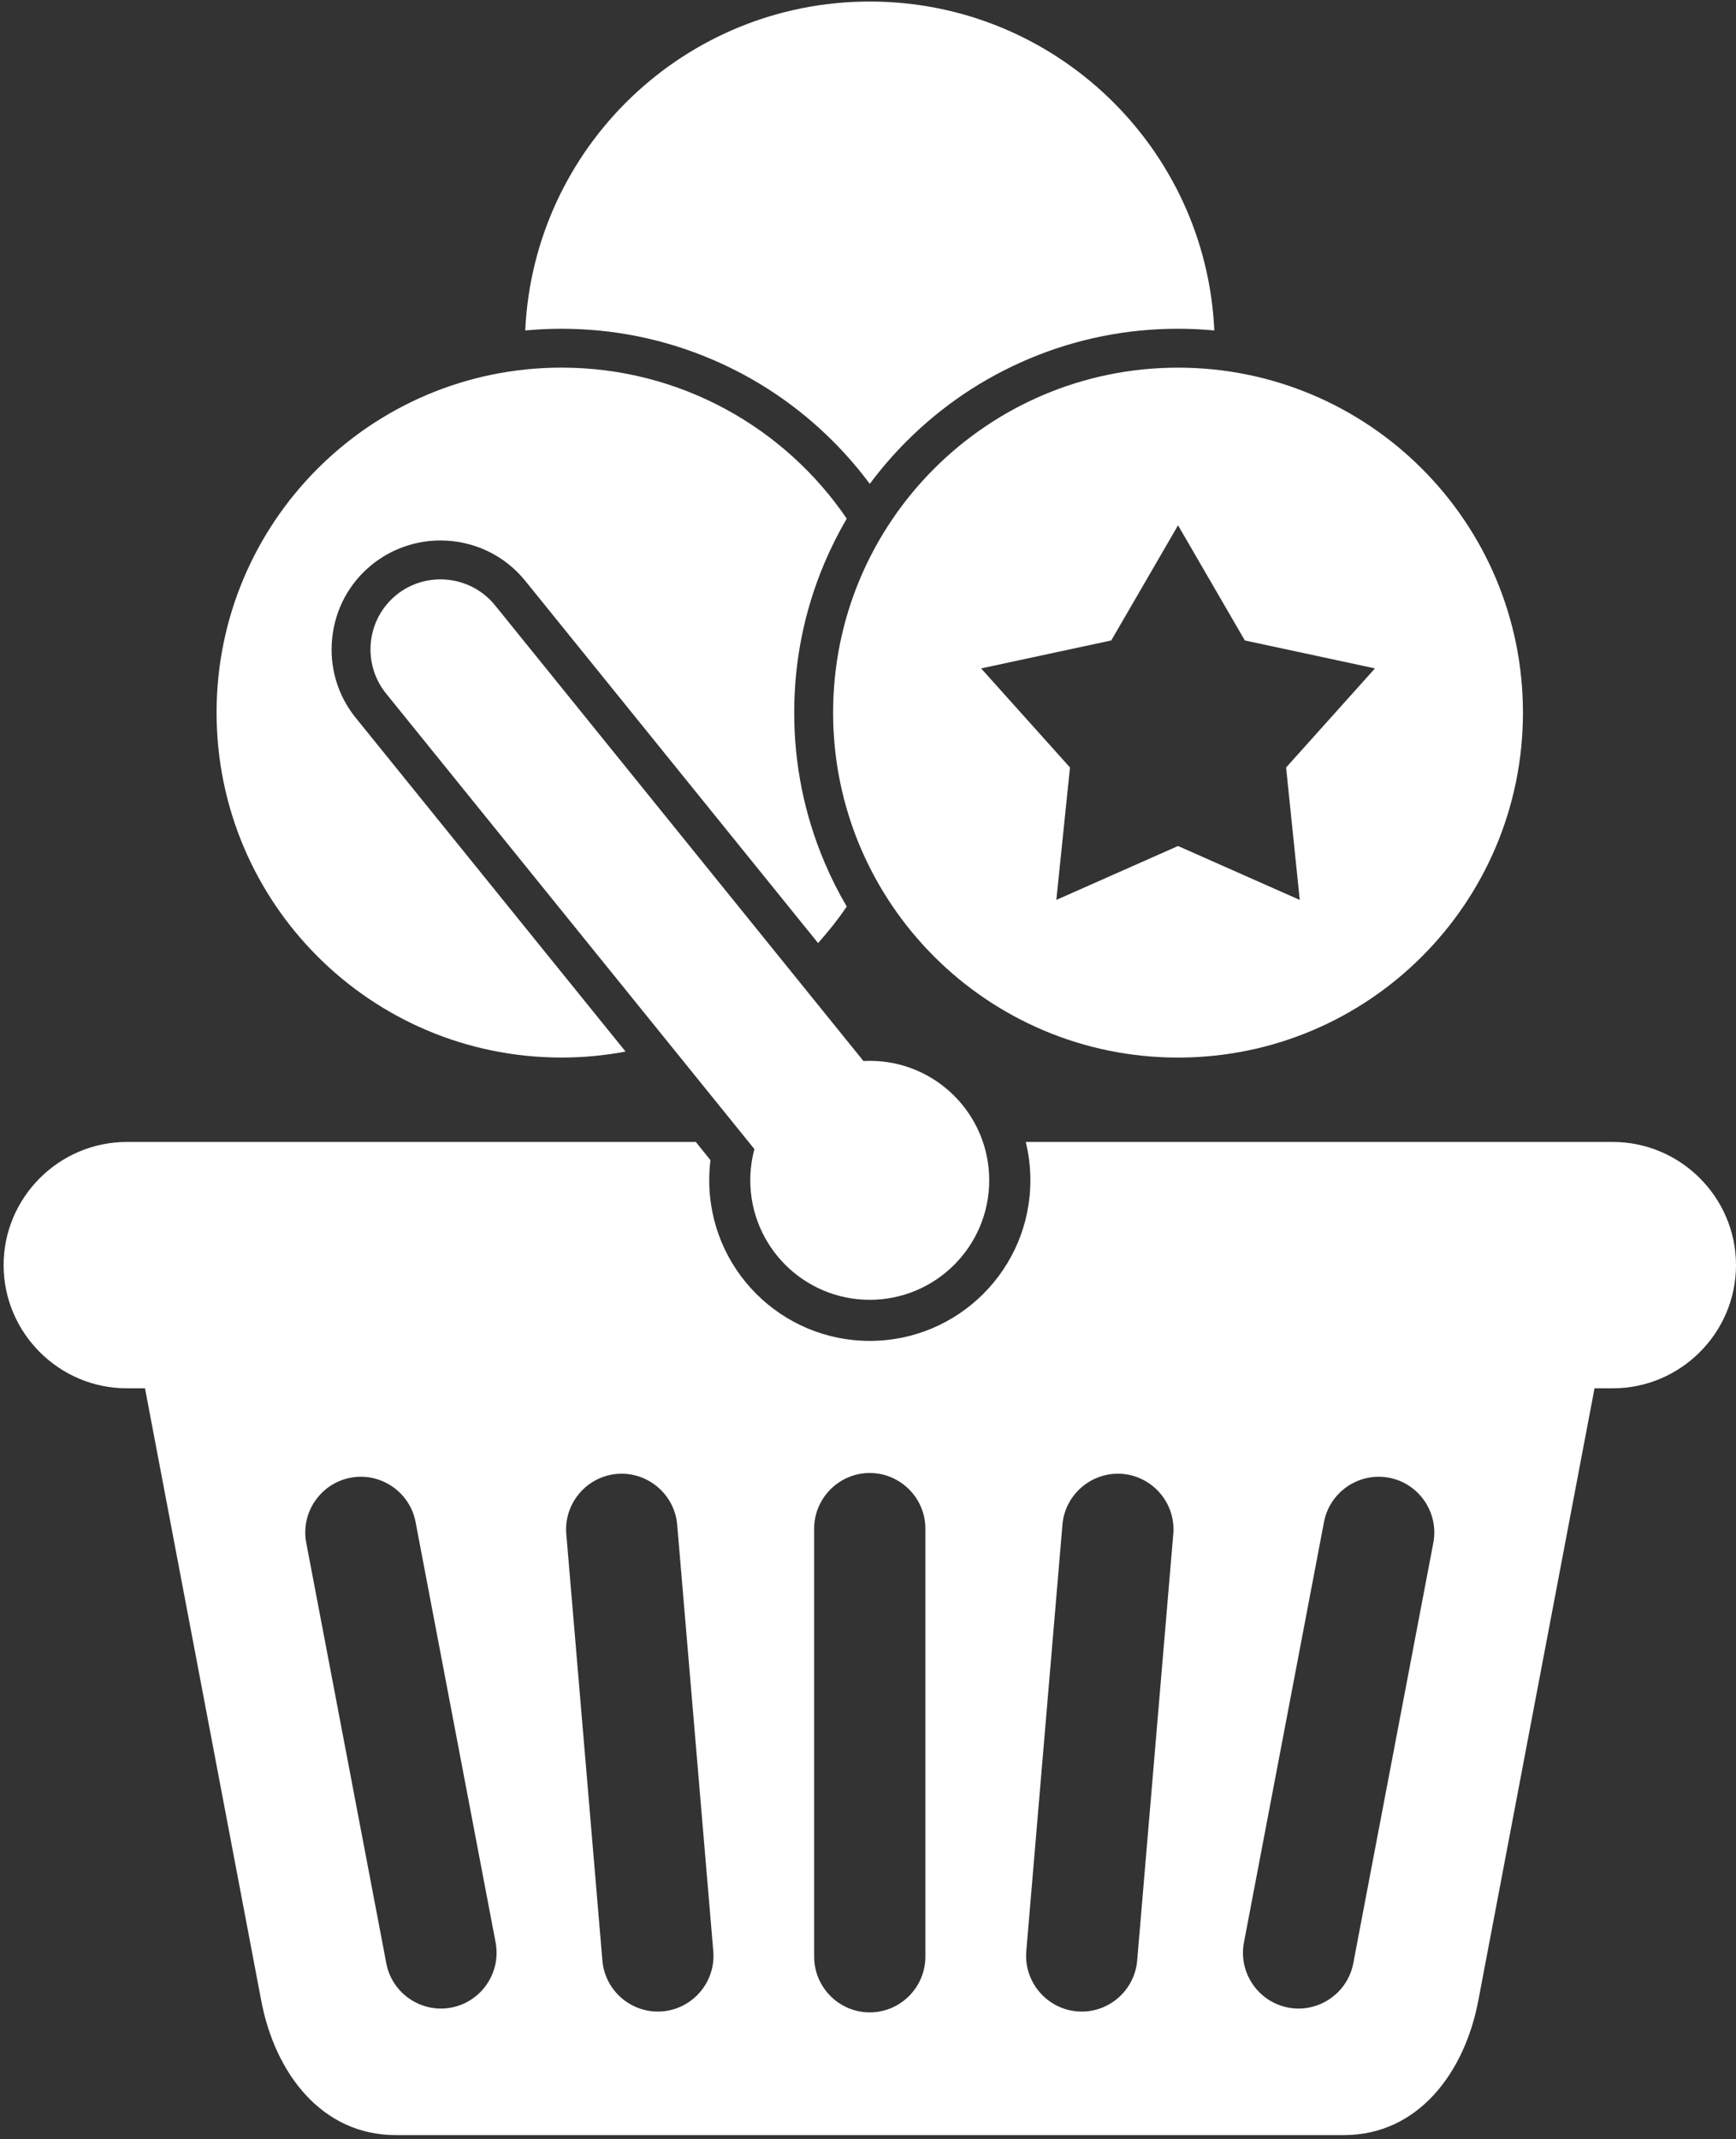
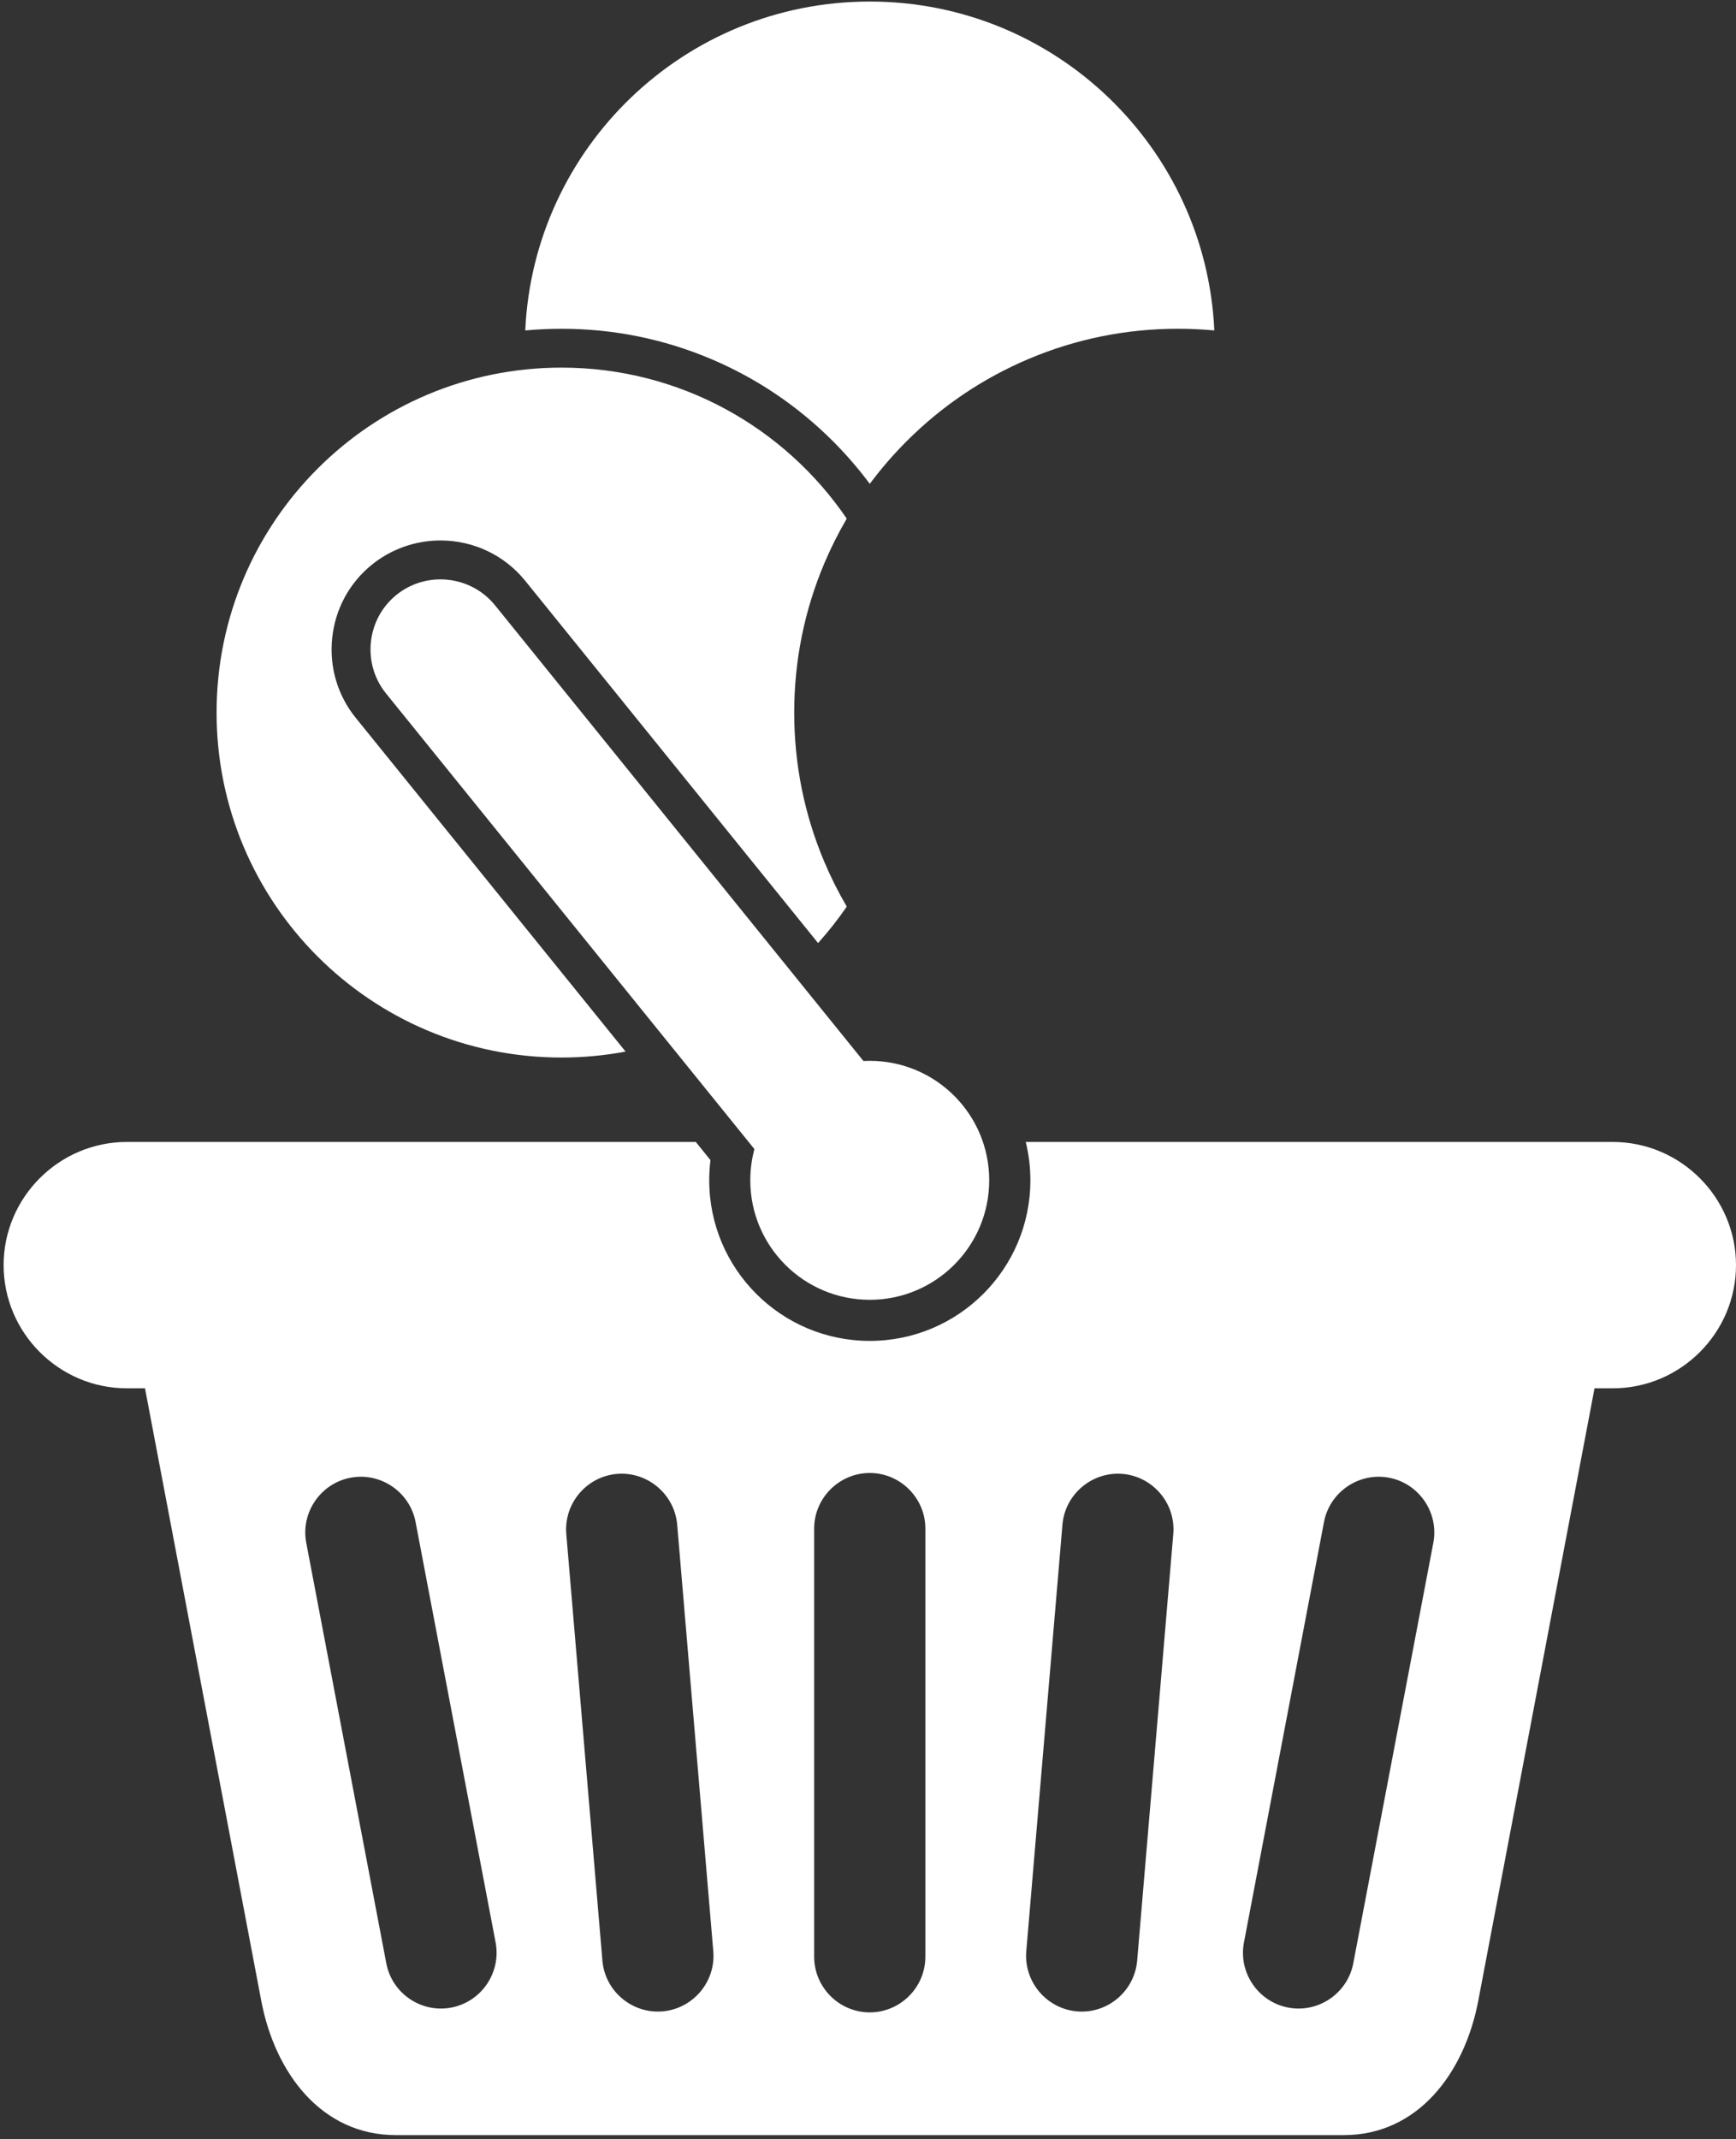
<svg xmlns="http://www.w3.org/2000/svg" width="168" height="207" viewBox="0 0 168 207" fill="none">
  <rect x="0" y="0" width="168" height="207" fill="#333333" stroke="none" />
  <path fill-rule="evenodd" clip-rule="evenodd" d="M84.172 46.82C85.253 45.367 86.444 43.989 87.74 42.691C91.15 39.281 95.122 36.603 99.545 34.732C104.126 32.794 108.992 31.811 114.005 31.811C115.183 31.811 116.355 31.867 117.515 31.975C116.704 14.263 102.086 0.149 84.172 0.149C66.257 0.149 51.642 14.263 50.83 31.977C51.991 31.868 53.162 31.813 54.341 31.813C59.354 31.813 64.218 32.796 68.8 34.733C73.223 36.604 77.196 39.281 80.606 42.692C81.902 43.989 83.093 45.367 84.173 46.822L84.172 46.82Z" fill="white" style="fill:white;fill-opacity:1;" />
  <path fill-rule="evenodd" clip-rule="evenodd" d="M34.431 69.469C32.665 67.285 31.854 64.536 32.149 61.73C32.444 58.919 33.812 56.399 35.999 54.632C37.865 53.126 40.215 52.297 42.619 52.297C45.83 52.297 48.823 53.721 50.832 56.206L79.169 91.254C80.168 90.141 81.099 88.963 81.943 87.722C81.133 86.339 80.409 84.903 79.78 83.412C77.842 78.831 76.859 73.966 76.859 68.953C76.859 63.94 77.842 59.076 79.78 54.493C80.411 53.004 81.133 51.567 81.943 50.183C75.935 41.365 65.813 35.572 54.338 35.572C35.903 35.572 20.959 50.516 20.959 68.951C20.959 87.386 35.903 102.331 54.338 102.331C56.457 102.331 58.529 102.132 60.539 101.754L34.431 69.466V69.469Z" fill="white" style="fill:white;fill-opacity:1;" />
-   <path fill-rule="evenodd" clip-rule="evenodd" d="M114.003 35.575C95.567 35.575 80.623 50.519 80.623 68.954C80.623 87.389 95.567 102.334 114.003 102.334C132.438 102.334 147.382 87.389 147.382 68.954C147.382 50.519 132.438 35.575 114.003 35.575ZM125.779 87.078L114.003 81.862L102.226 87.078L103.547 74.265L94.947 64.676L107.541 61.972L114.004 50.831L120.467 61.972L133.061 64.676L124.461 74.265L125.782 87.078H125.779Z" fill="white" style="fill:white;fill-opacity:1;" />
  <path fill-rule="evenodd" clip-rule="evenodd" d="M58.297 189.712L54.803 148.438C54.555 145.489 56.754 142.871 59.714 142.618C62.663 142.375 65.281 144.585 65.534 147.534L69.028 188.807C69.276 191.757 67.072 194.374 64.113 194.627C61.164 194.871 58.546 192.672 58.297 189.712ZM37.384 189.976L29.637 149.286C29.082 146.376 31.01 143.544 33.919 142.989C36.829 142.435 39.66 144.362 40.216 147.272L47.963 187.961C48.512 190.871 46.59 193.703 43.675 194.259C40.765 194.814 37.934 192.886 37.384 189.977V189.976ZM110.049 189.712L113.543 148.438C113.796 145.489 111.587 142.871 108.632 142.618C105.679 142.375 103.065 144.585 102.817 147.534L99.318 188.807C99.07 191.757 101.28 194.374 104.229 194.627C107.178 194.88 109.796 192.672 110.049 189.712ZM130.962 189.976L138.709 149.286C139.264 146.376 137.336 143.544 134.426 142.989C131.516 142.435 128.684 144.362 128.129 147.272L120.382 187.961C119.826 190.871 121.755 193.703 124.665 194.259C127.575 194.814 130.407 192.886 130.962 189.977V189.976ZM78.789 189.333V147.913C78.789 144.955 81.213 142.531 84.171 142.531C87.129 142.531 89.553 144.955 89.553 147.913V189.333C89.553 192.301 87.133 194.724 84.171 194.724C81.208 194.724 78.789 192.3 78.789 189.333ZM154.309 134.337L143.059 193.596C141.726 200.613 137.2 206.598 130.057 206.598H38.294C31.14 206.598 26.614 200.623 25.282 193.596L14.032 134.337H12.271C5.721 134.337 0.35 128.979 0.35 122.42C0.35 115.861 5.716 110.499 12.271 110.499H67.336L68.757 112.26C68.674 112.903 68.635 113.56 68.635 114.207C68.635 122.791 75.593 129.749 84.172 129.749C92.752 129.749 99.714 122.791 99.714 114.207C99.714 112.927 99.558 111.687 99.267 110.499H156.074C162.633 110.499 168 115.861 168 122.42C168 128.979 162.633 134.337 156.074 134.337H154.312H154.309Z" fill="white" style="fill:white;fill-opacity:1;" />
  <path fill-rule="evenodd" clip-rule="evenodd" d="M73.007 111.19L37.359 67.104C35.013 64.203 35.46 59.907 38.366 57.562C41.271 55.216 45.563 55.674 47.908 58.573L83.557 102.665C83.761 102.656 83.966 102.65 84.169 102.65C90.554 102.65 95.731 107.823 95.731 114.207C95.731 120.591 90.554 125.773 84.169 125.773C77.785 125.773 72.608 120.591 72.608 114.207C72.608 113.165 72.749 112.154 73.007 111.19Z" fill="white" style="fill:white;fill-opacity:1;" />
</svg>